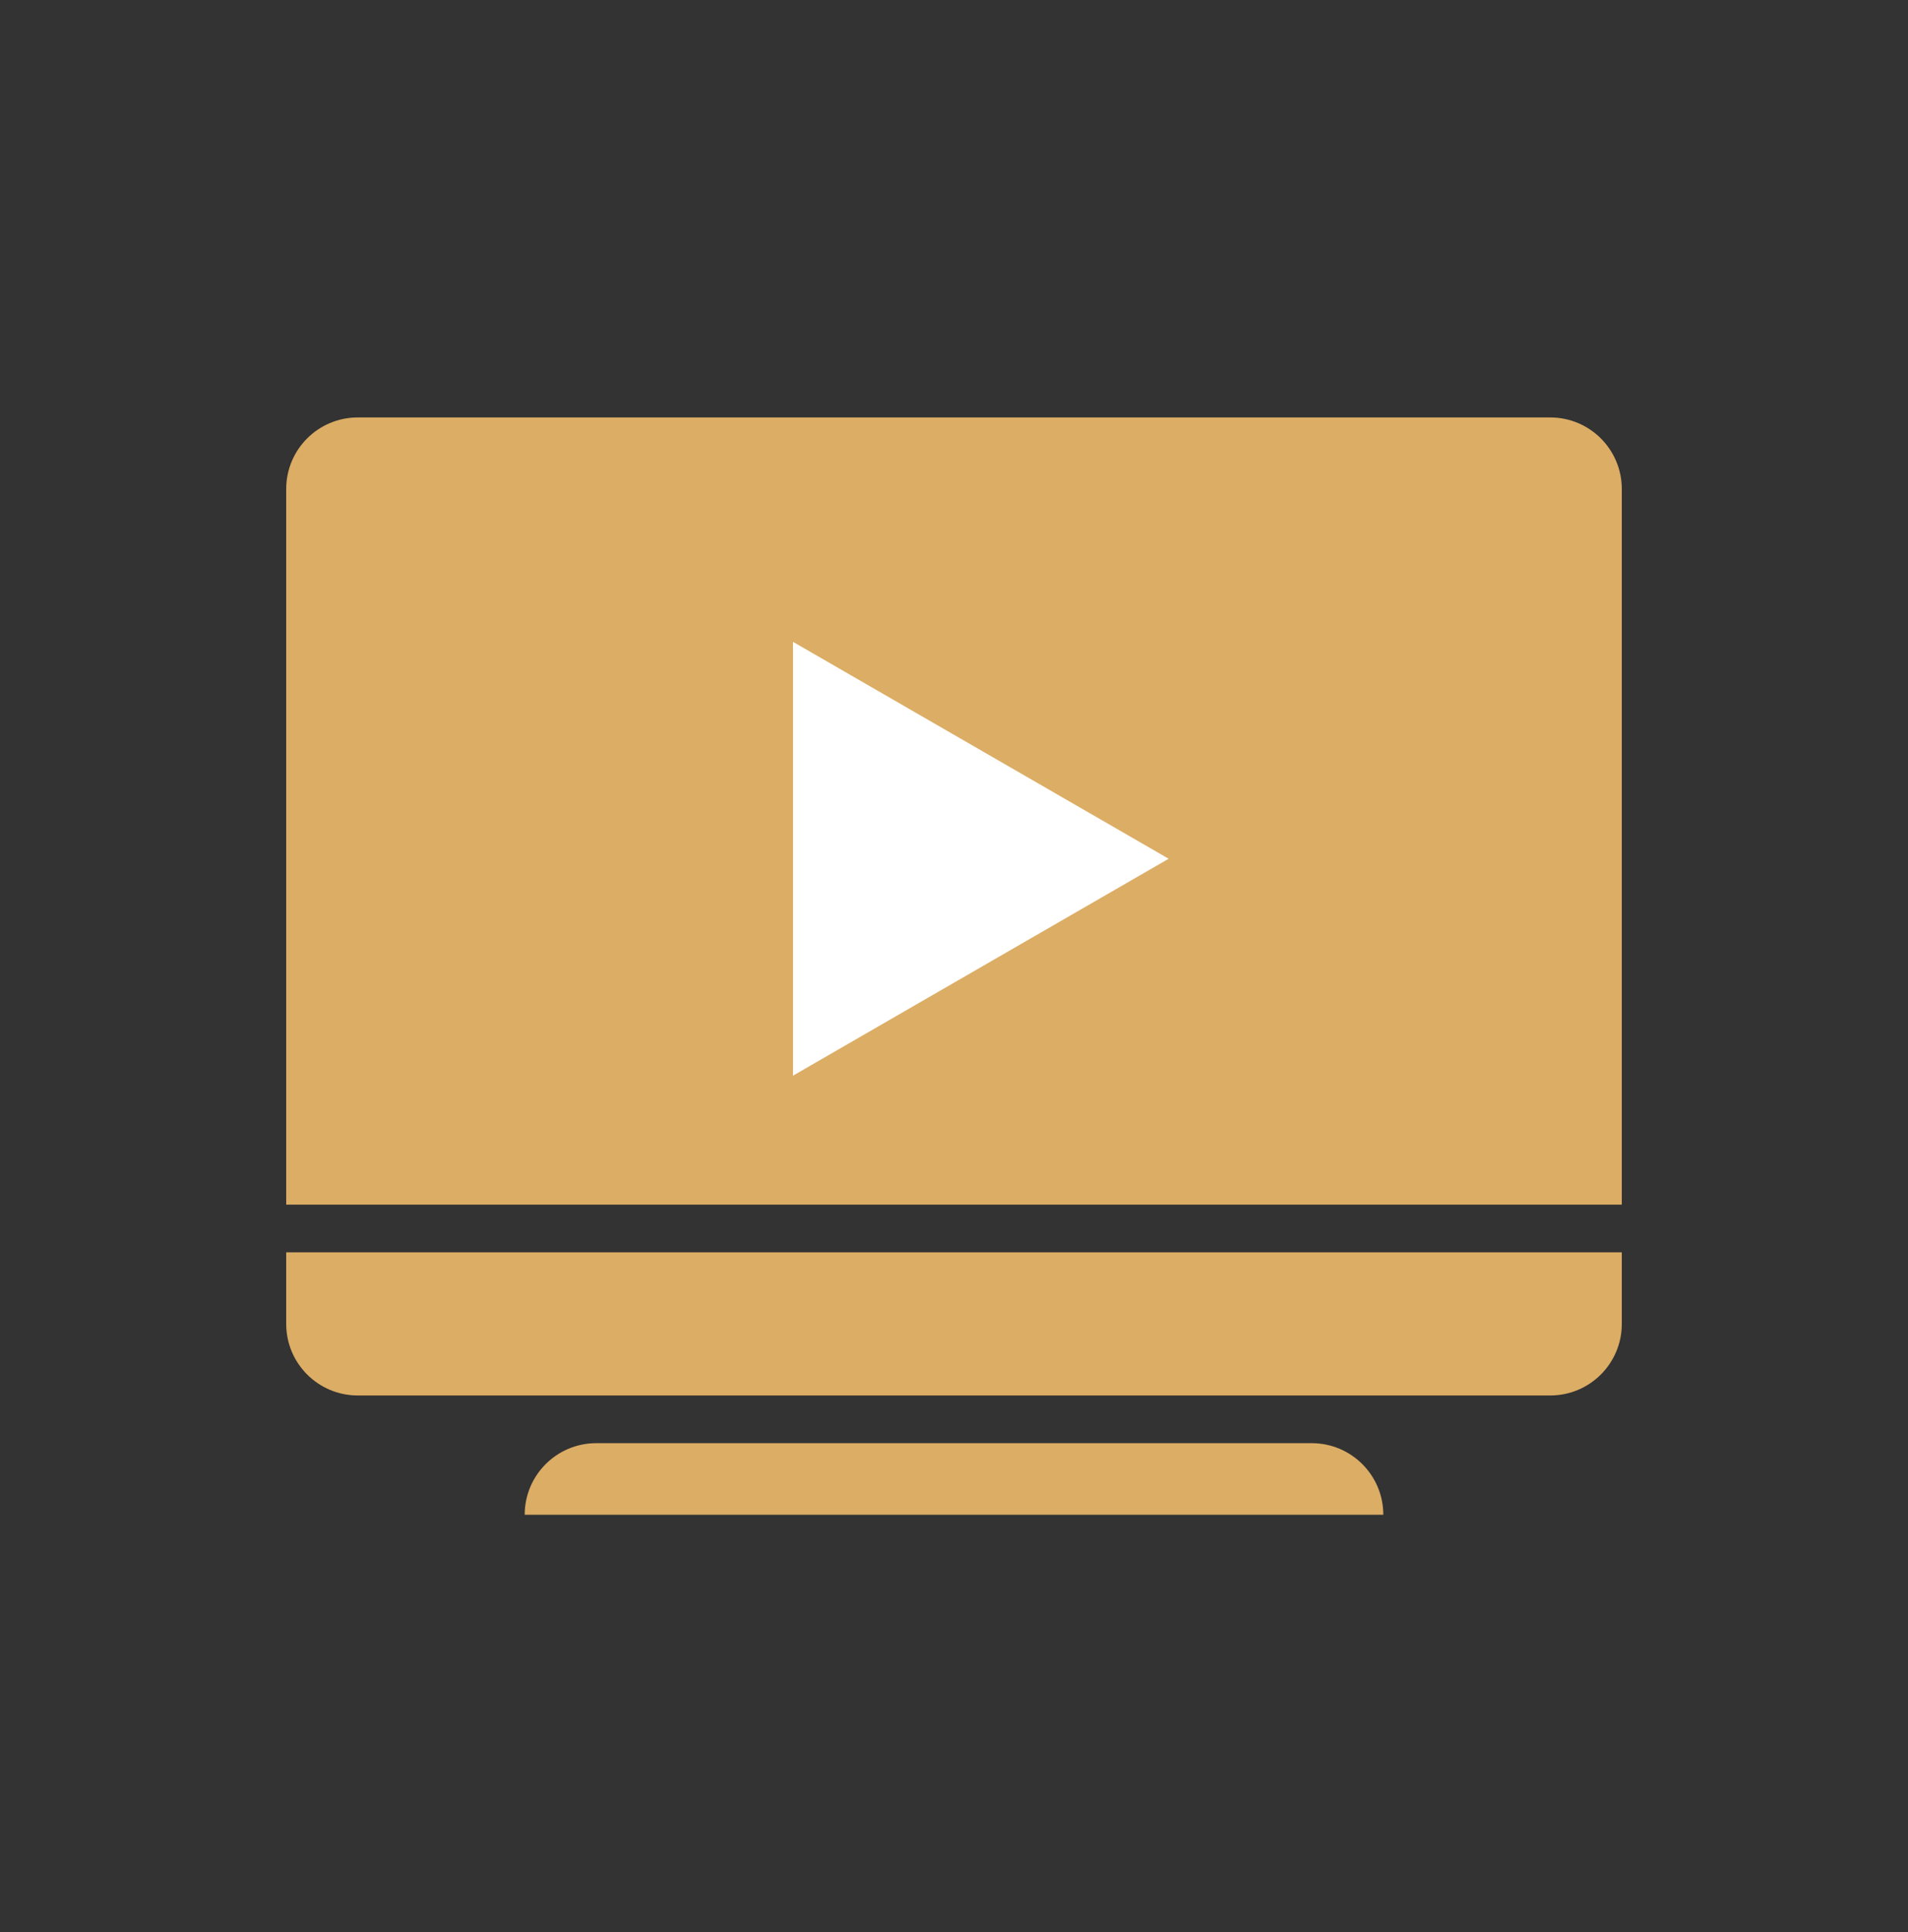
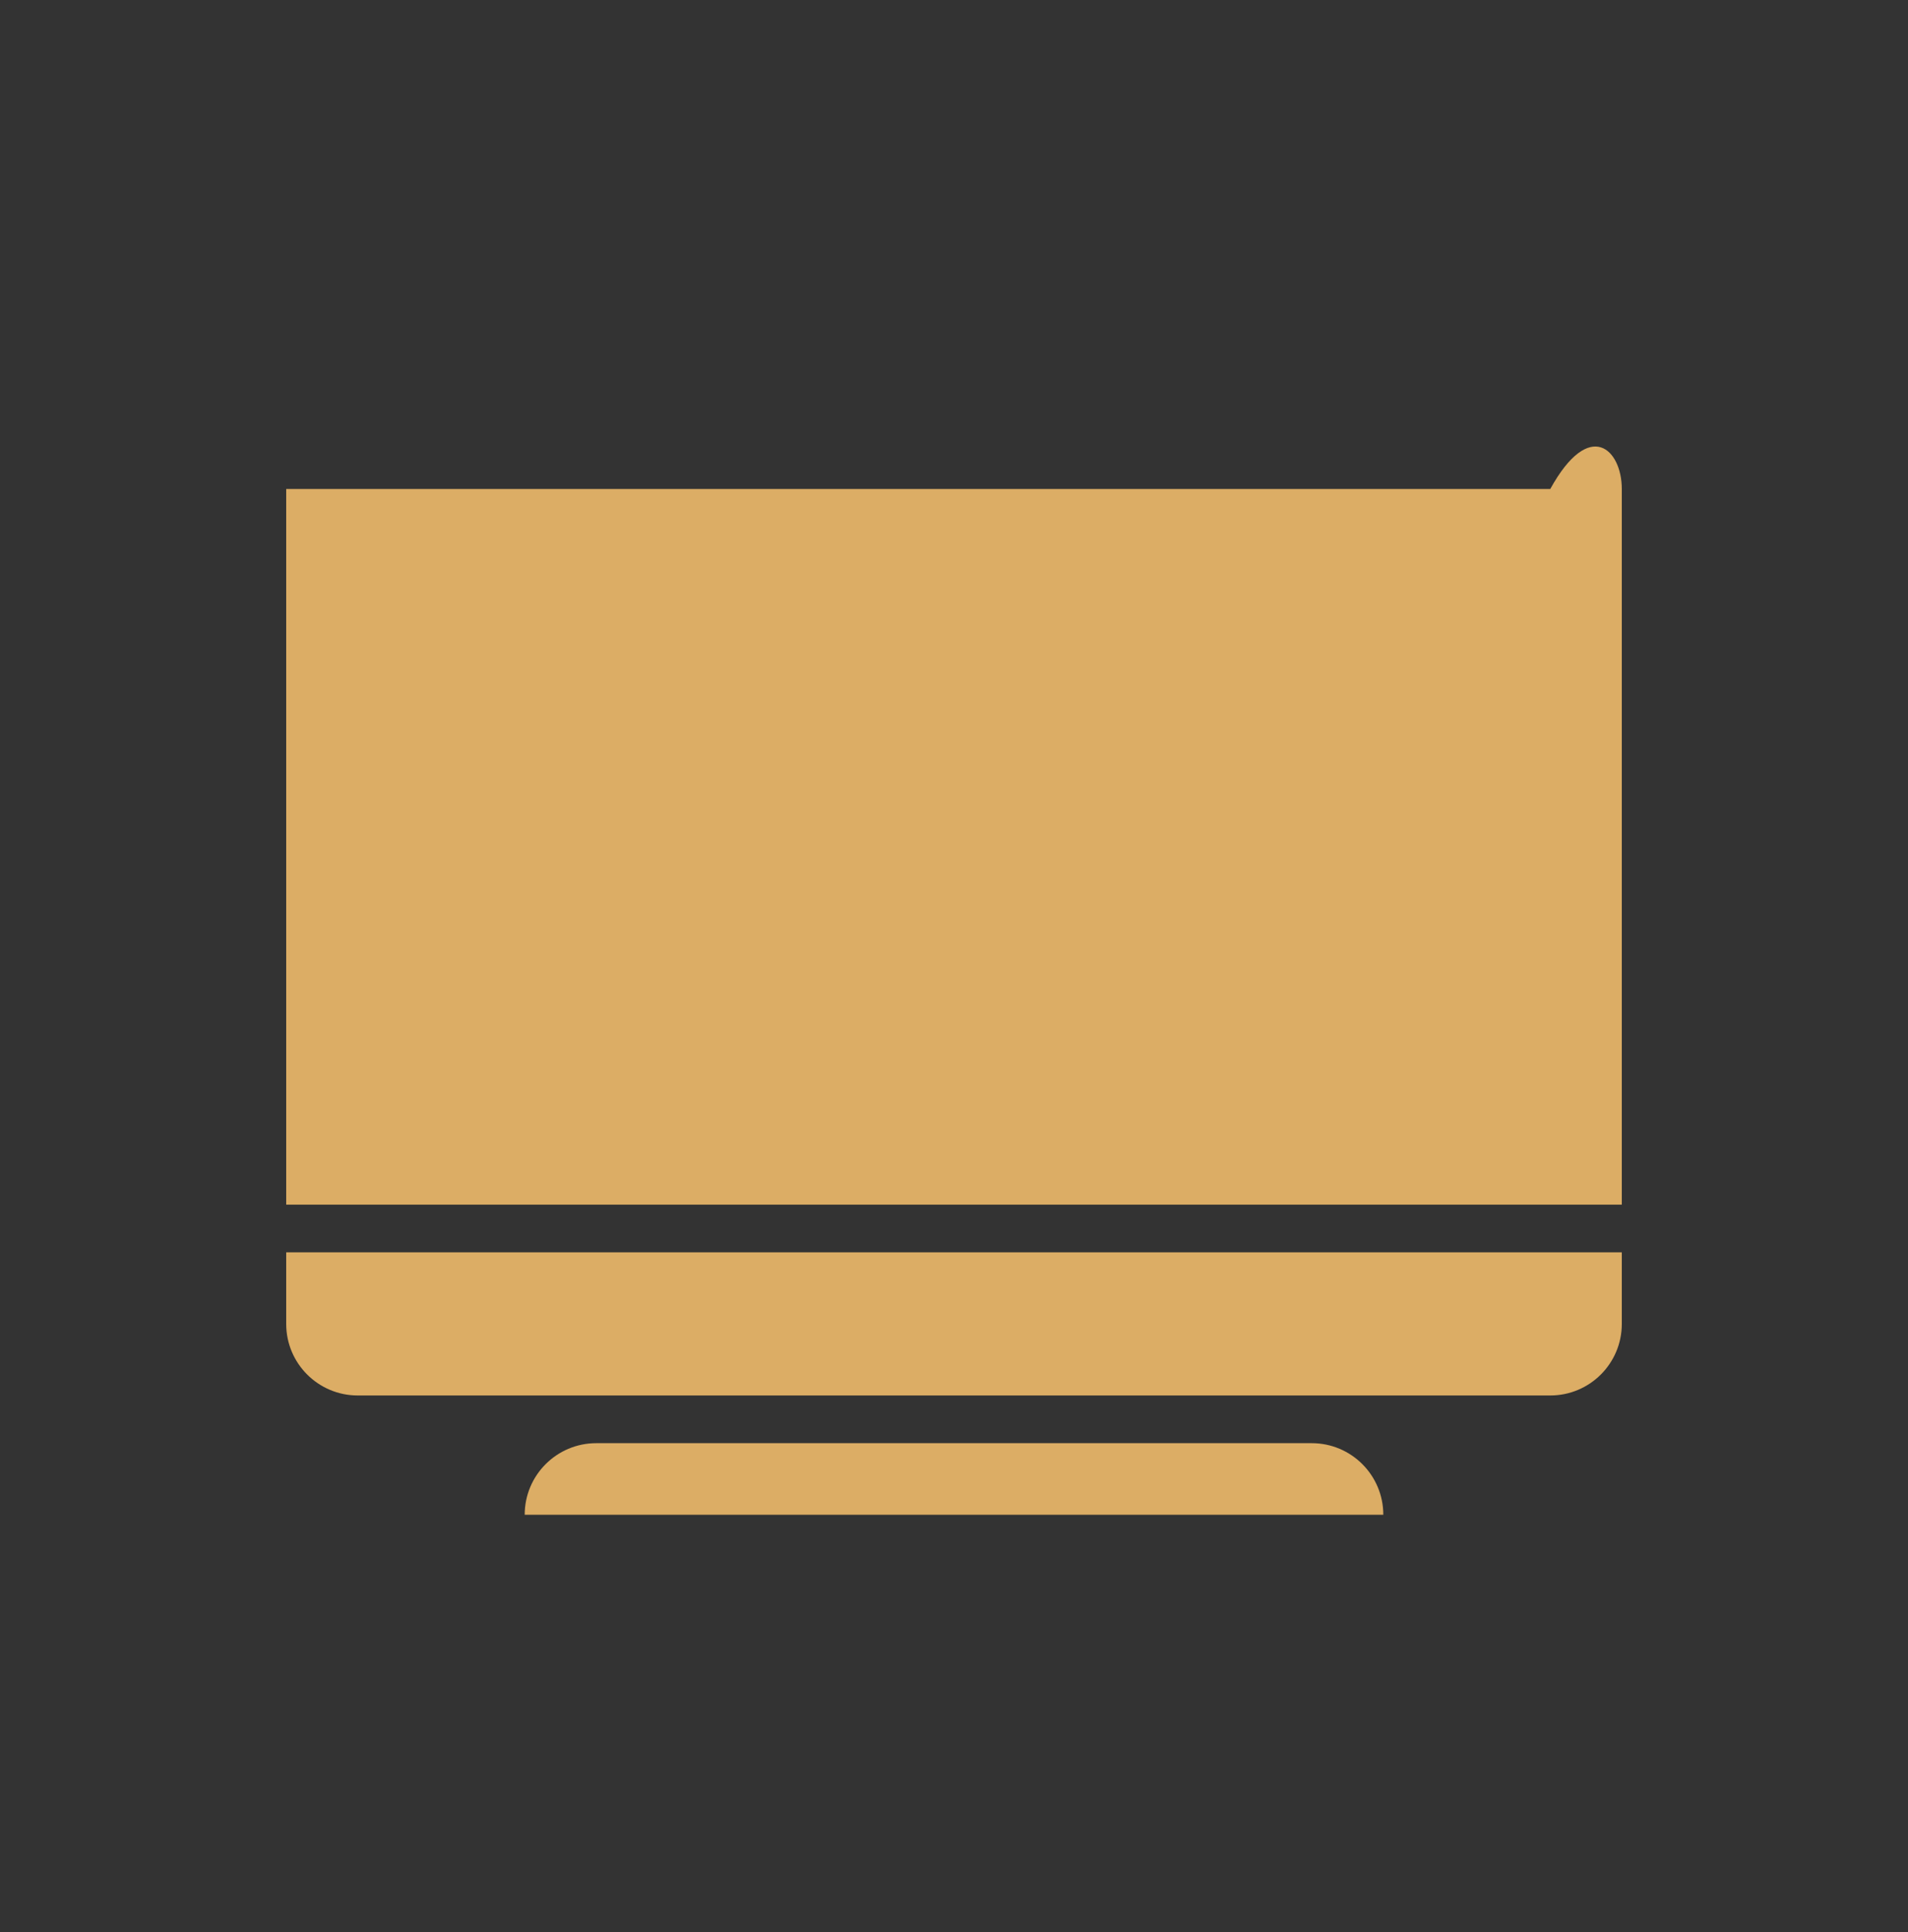
<svg xmlns="http://www.w3.org/2000/svg" width="80" height="81" viewBox="0 0 80 81" fill="none">
  <rect x="0" y="0" width="80" height="81" fill="#333333" stroke="none" />
-   <path d="M12 20.5C12 18.843 13.343 17.5 15 17.5H65C66.657 17.5 68 18.843 68 20.5V50.5H12V20.5Z" fill="#DCAD65" />
+   <path d="M12 20.5H65C66.657 17.5 68 18.843 68 20.5V50.5H12V20.5Z" fill="#DCAD65" />
  <path d="M68 55.5C68 57.157 66.657 58.5 65 58.5L15 58.5C13.343 58.5 12 57.157 12 55.5L12 52.5L68 52.5L68 55.5Z" fill="#DCAD65" />
  <path d="M22 63.5C22 61.843 23.343 60.5 25 60.5L55 60.5C56.657 60.5 58 61.843 58 63.5L22 63.5Z" fill="#DCAD65" />
-   <path d="M49 36L33.25 45.093L33.25 26.907L49 36Z" fill="white" />
</svg>